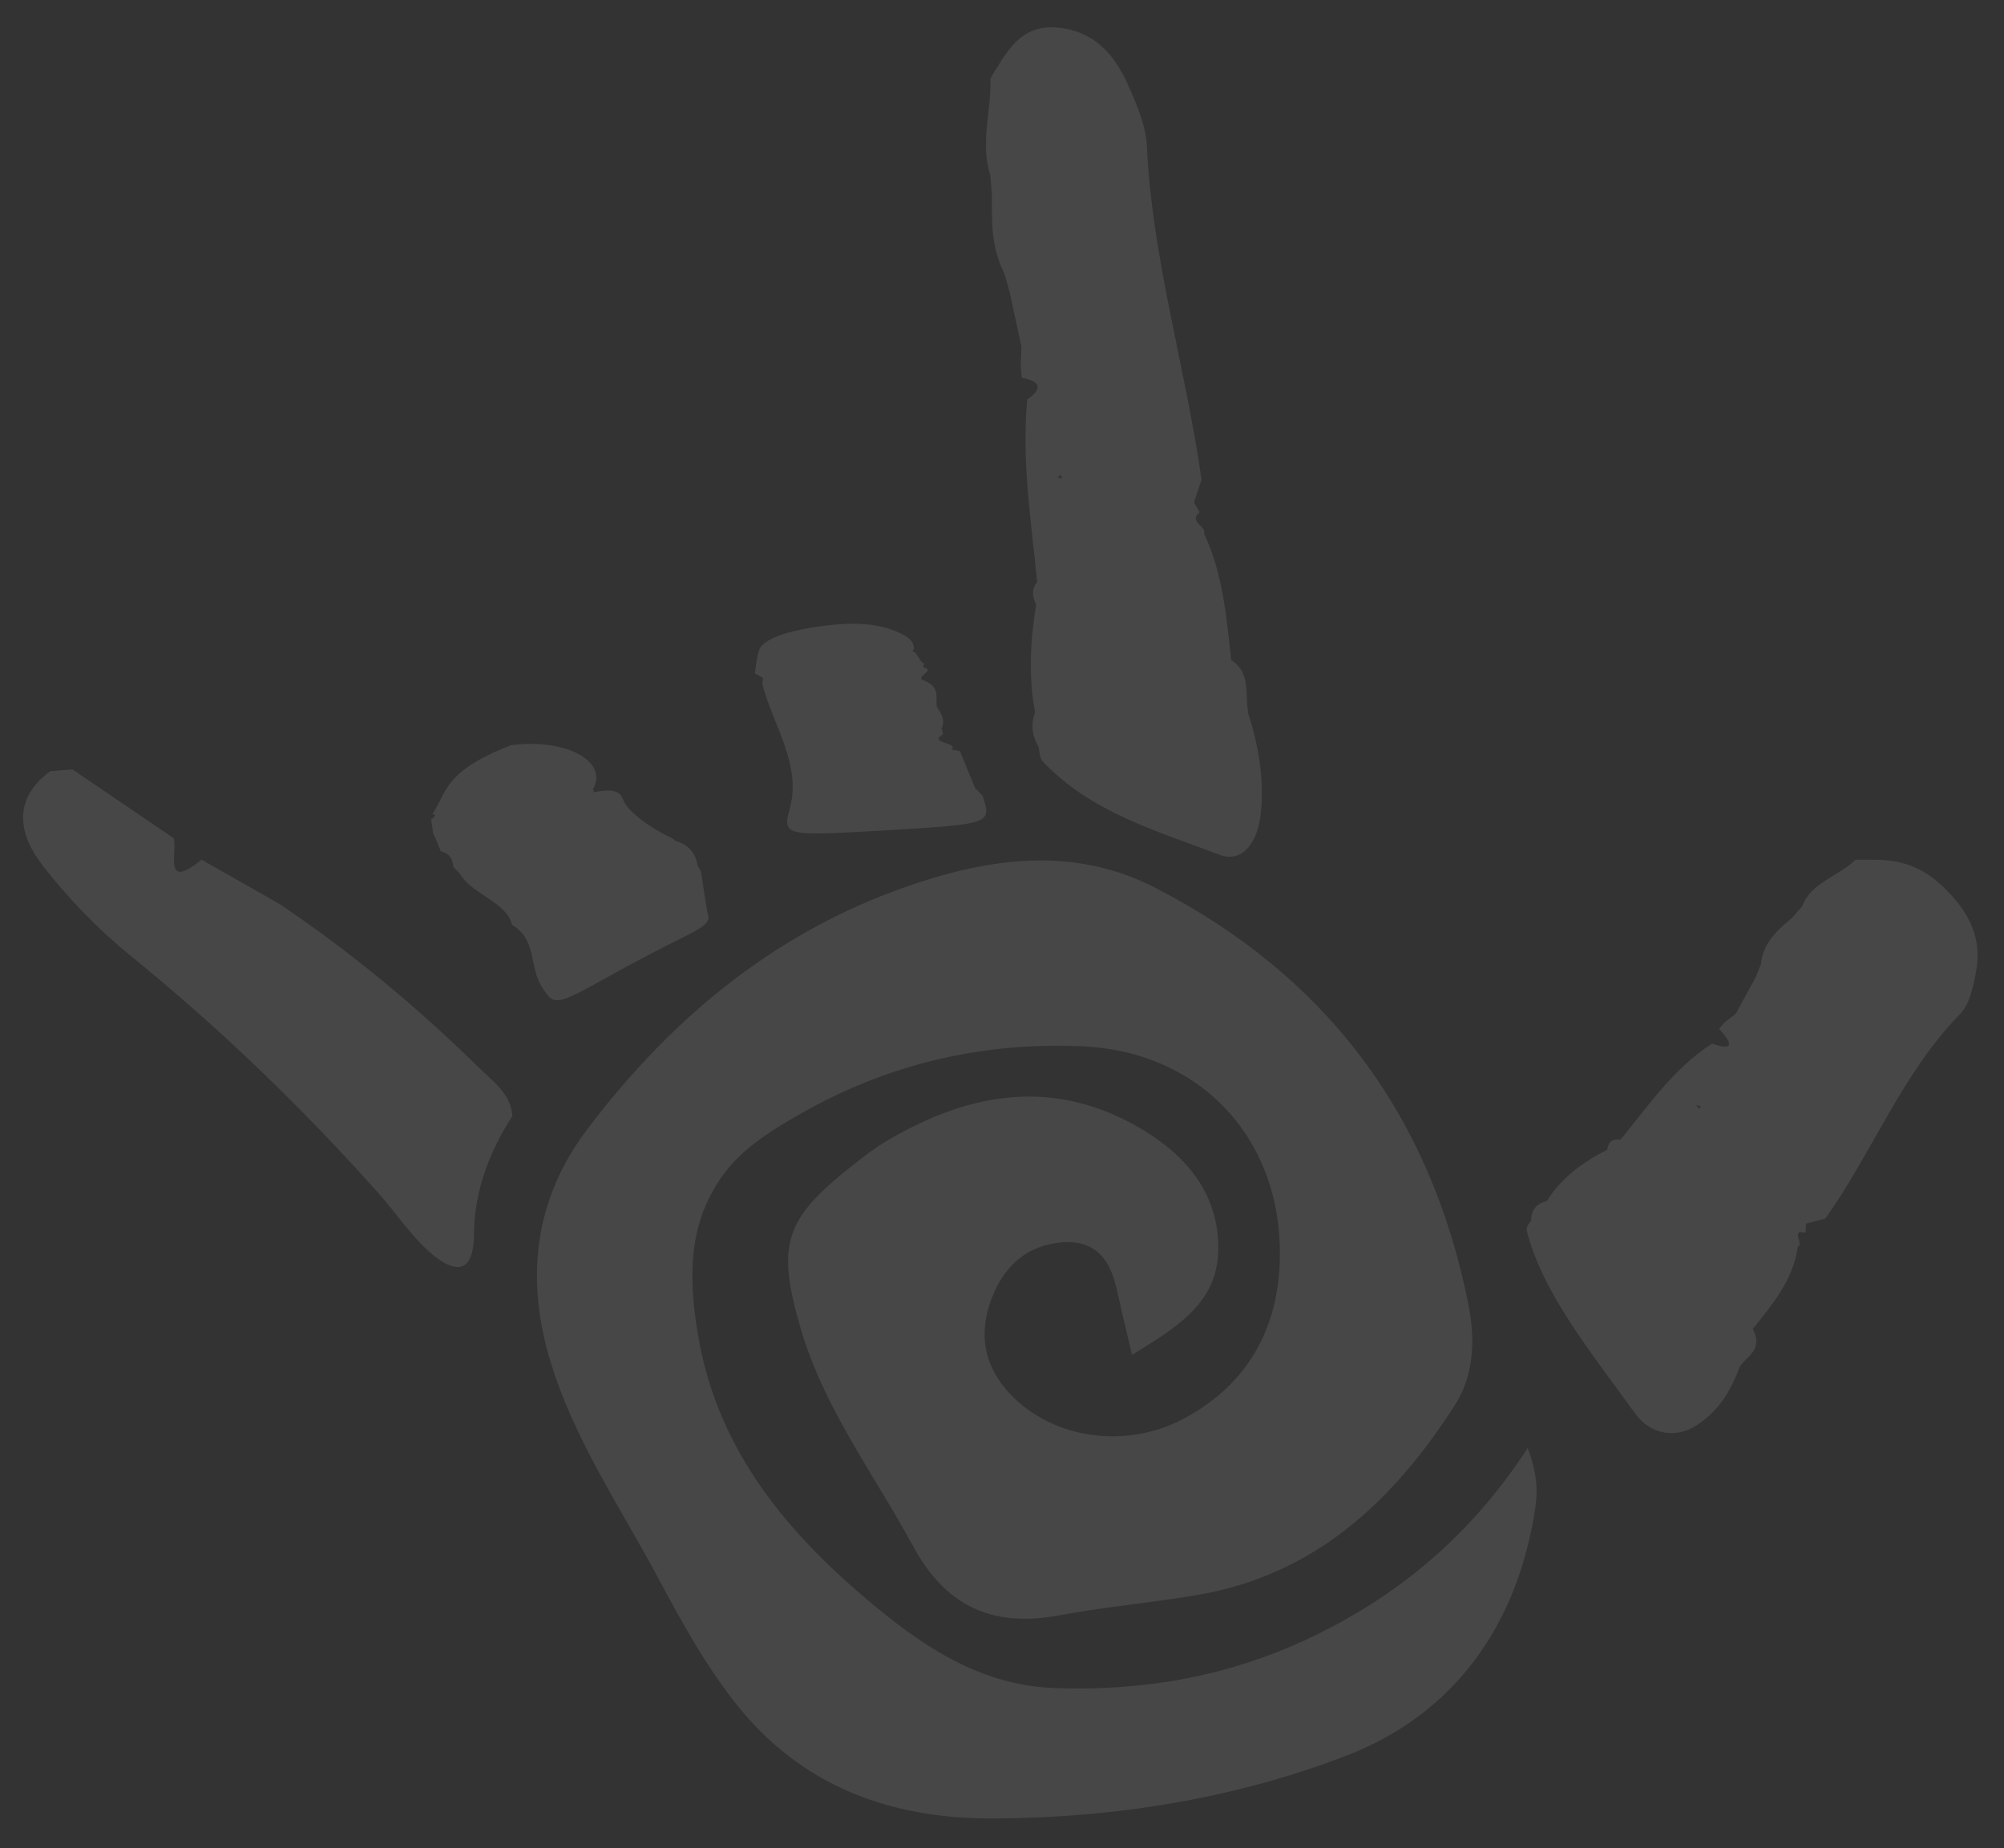
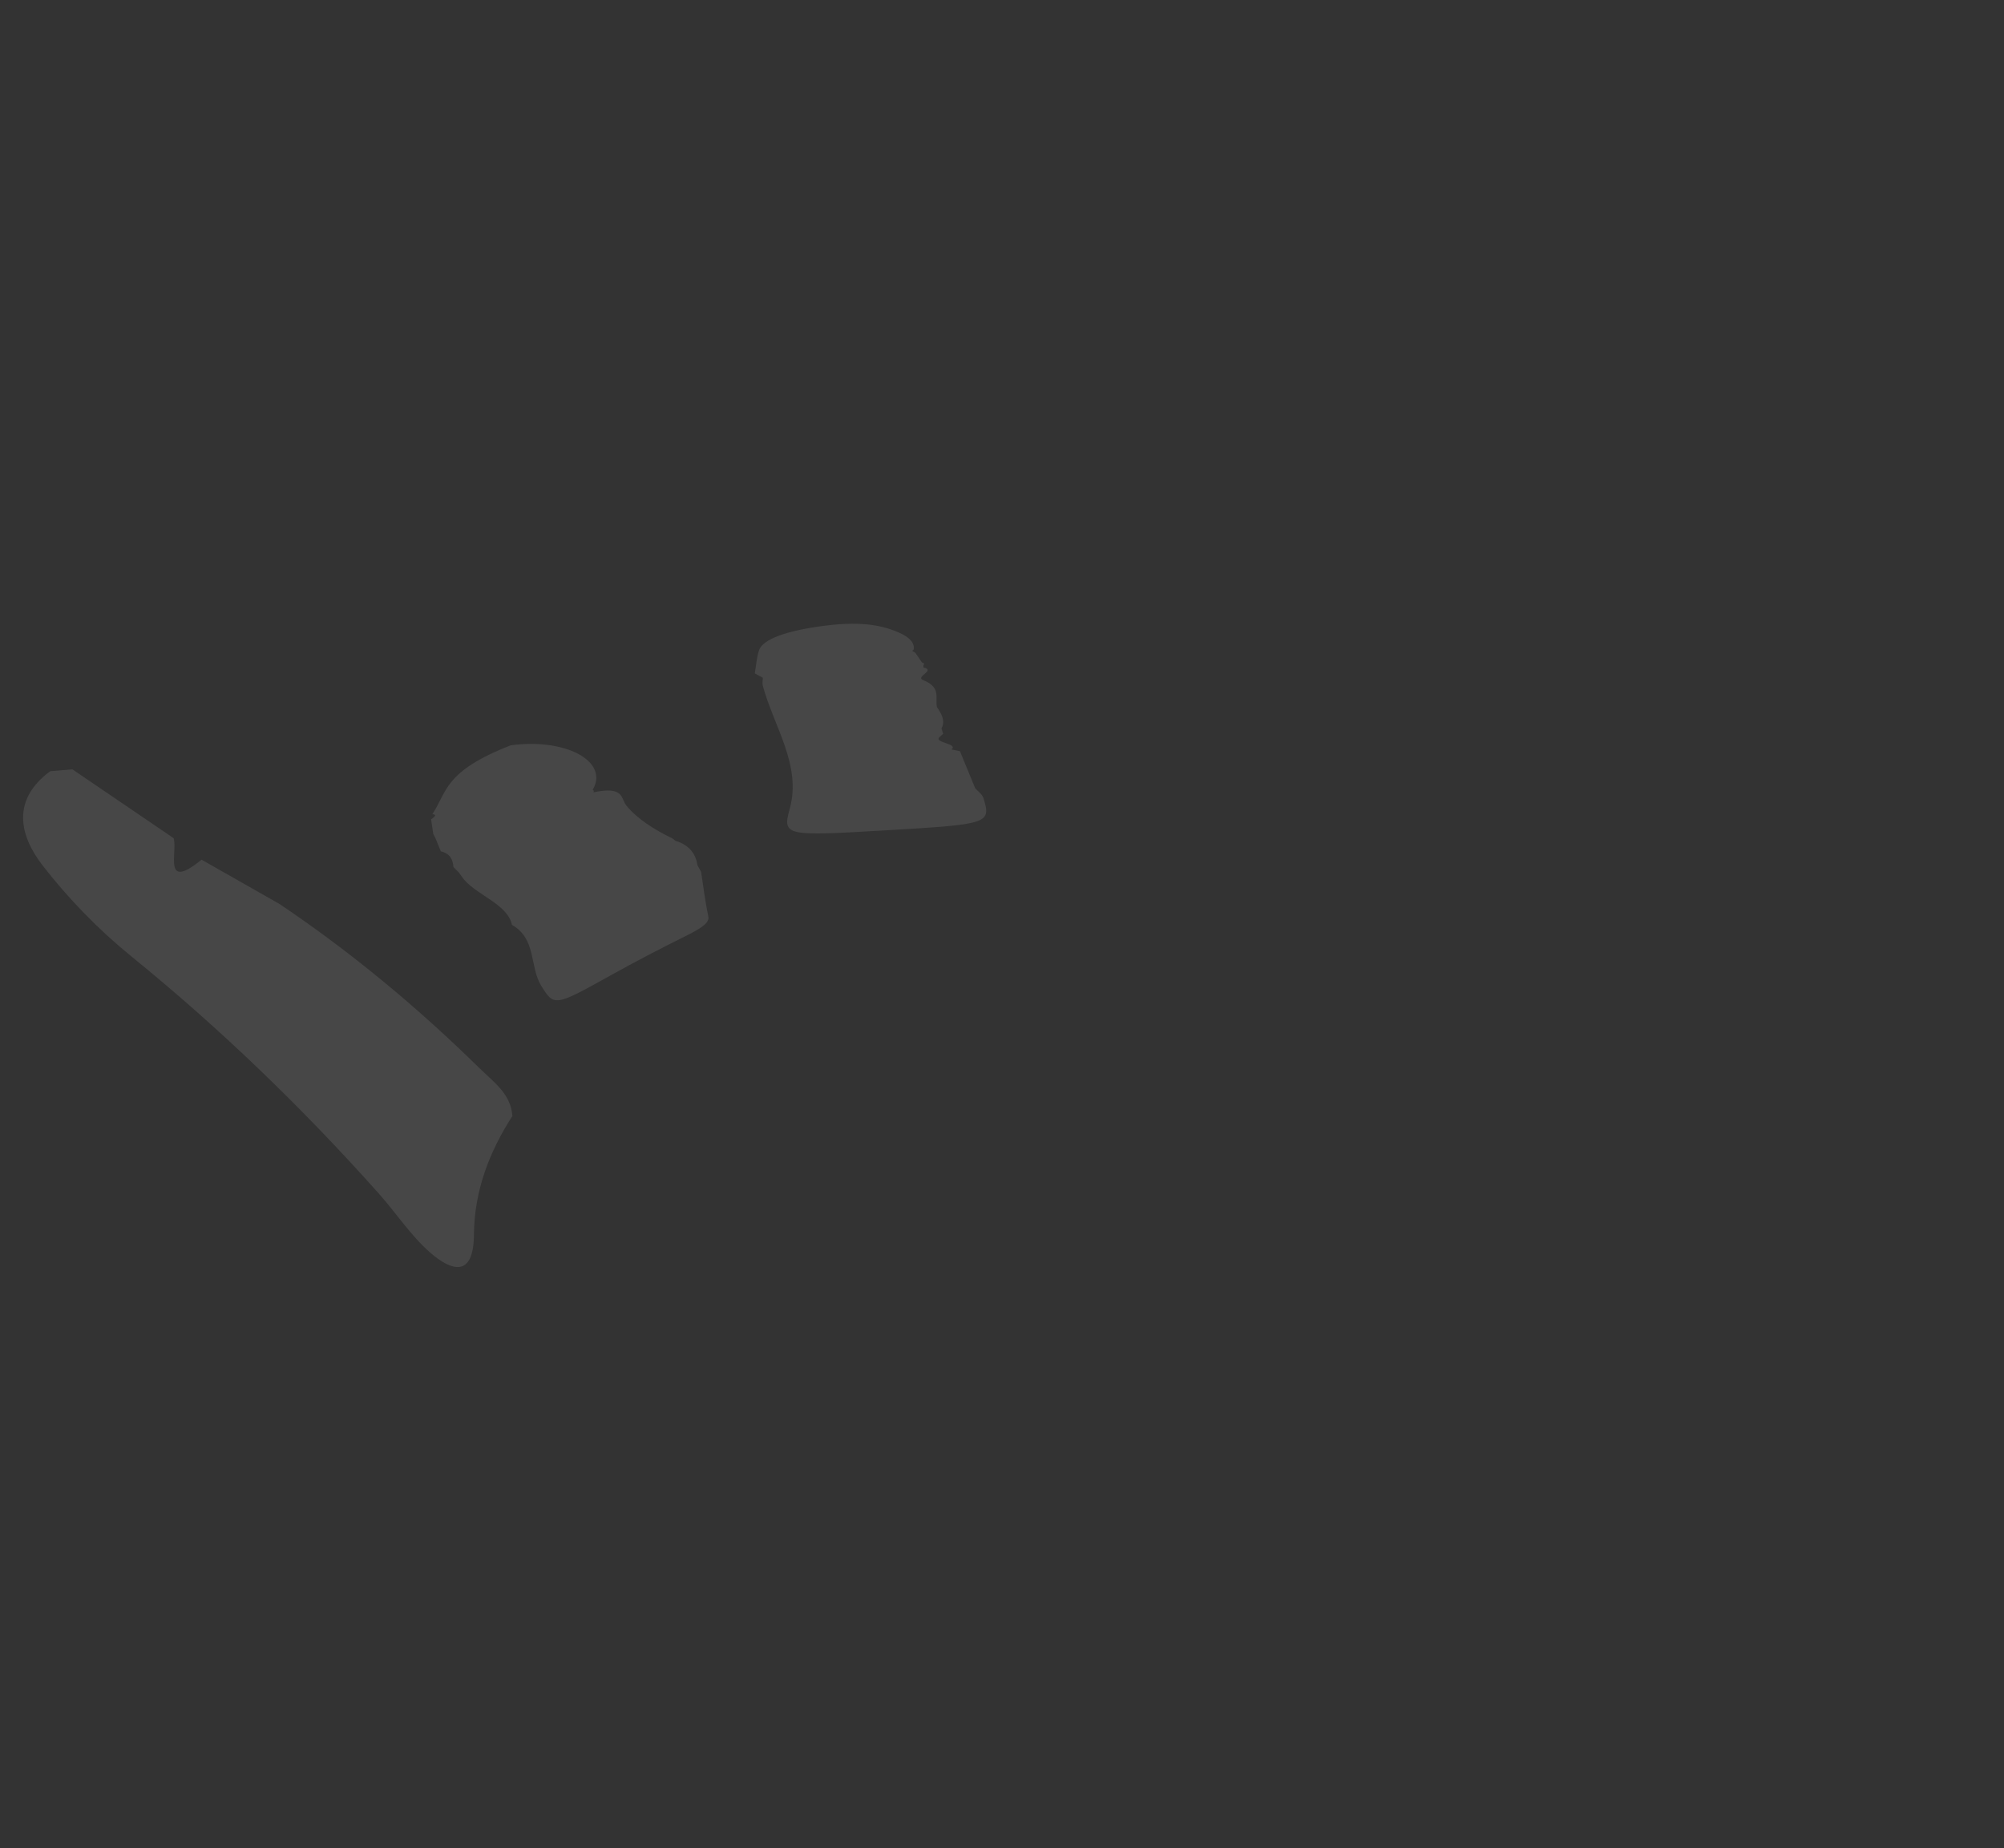
<svg xmlns="http://www.w3.org/2000/svg" width="943" height="870" viewBox="0 0 943 870" fill="none">
  <rect x="0" y="0" width="943" height="870" fill="#333333" stroke="none" />
  <path d="M318.144 395.945C317.616 395.532 317.089 395.161 316.517 394.706C307.622 390.338 299.915 385.461 294.785 379.216C292.021 375.864 293.942 369.835 279.218 372.946C279.588 372.376 279.533 371.992 278.841 371.841C286.854 358.496 266.368 347.264 240.319 350.805C208.613 363.196 210.411 372.892 203.424 383.241C205.445 383.309 205 384.224 202.852 385.621C203.222 387.887 203.508 390.24 203.879 392.549L204.744 394.155L207.434 400.688C212.196 401.917 213.059 404.898 213.371 408.067C214.17 408.945 215.056 409.82 215.942 410.695C216.661 411.747 217.422 412.755 218.228 413.847C224.69 421.554 238.815 425.592 240.915 435.321C252.585 441.968 249.072 454.961 254.717 464.067C260.768 473.763 260.899 473.845 287.844 458.807C298.952 452.627 310.537 446.605 322.299 440.749C329.28 437.272 333.921 434.554 333.313 431.479C331.857 424.565 330.996 417.461 329.923 410.406C329.375 409.349 328.785 408.293 328.194 407.237C327.399 402.279 324.91 398.102 318.183 395.815L318.144 395.945Z" fill="white" fill-opacity="0.1" />
-   <path d="M587.324 335.165C585.734 326.666 588.736 316.652 579.364 310.709C577.116 290.46 575.509 270.105 566.602 251.218C567.734 247.49 559.135 245.776 564.447 241.104L561.858 236.458L565.397 225.74C557.914 173.177 542.184 122.024 539.659 68.666C539.261 59.83 535.552 50.836 531.949 42.527C525.603 27.342 516.288 14.825 497.937 13.021C479.971 11.205 473.596 24.715 466.062 36.842C466.61 52.032 461.101 67.19 465.986 82.333C466.305 85.76 466.539 89.232 466.773 92.661C466.545 104.953 466.7 117.105 472.5 128.44C473.408 131.462 474.273 134.485 475.095 137.51C476.944 146.045 478.794 154.622 480.644 163.2C480.566 166.295 480.447 169.434 480.328 172.574C480.467 174.33 480.691 176.042 480.787 177.8C489.038 179.353 491.28 182.463 483.376 188.073C480.689 216.934 485.25 245.446 488.052 274.011C485.149 277.407 485.901 280.95 487.558 284.593C484.806 301.429 483.902 318.295 487.038 335.252C485.061 340.853 485.567 346.207 488.599 351.27C489.23 353.656 489.153 356.794 490.618 358.339C513.297 382.39 544.445 391.15 573.775 402.285C584.941 406.499 591.578 395.945 593.076 384.474C595.226 367.613 592.324 351.293 587.242 335.296L587.239 335.211L587.324 335.165ZM499.358 223.497L499.544 225.381L497.587 224.582L499.358 223.497Z" fill="white" fill-opacity="0.1" />
-   <path d="M818.527 643.533C821.757 638.194 829.97 635.668 824.807 625.516C833.906 613.985 843.661 602.864 846.006 586.77C849.07 585.861 842.227 578.337 849.629 580.217L849.843 575.958L858.961 573.533C881.16 542.274 895.023 505.255 922.139 477.498C926.639 472.937 928.222 465.672 929.561 458.845C932.149 446.524 930.628 433.211 915.048 418.05C899.776 403.137 886.595 404.698 873.108 404.679C865.227 412.435 851.92 415.503 848.006 426.619C846.388 428.515 844.684 430.371 843.065 432.224C836.11 437.977 829.55 443.975 828.565 453.971C827.729 456.144 826.849 458.275 825.925 460.365C822.873 465.913 819.866 471.546 816.813 477.094C815.01 478.523 813.206 479.953 811.36 481.384C810.531 482.354 809.744 483.323 808.913 484.25C815.531 491.437 815.845 494.692 805.604 491.223C787.281 503.078 775.739 520.396 762.526 536.433C757.996 535.798 756.735 538.113 756.27 541.177C744.512 547.161 734.432 554.641 727.926 565.277C723.066 566.456 720.536 569.411 720.51 574.223C719.745 575.878 717.984 577.306 718.429 579.226C725.721 608.556 749.095 637.097 769.498 665.385C777.299 676.144 789.068 676.172 796.752 671.815C807.98 665.331 814.329 655.215 818.568 643.489L818.654 643.486L818.527 643.533ZM800.363 520.849L799.493 521.907L798.147 520.015L800.364 520.892L800.363 520.849Z" fill="white" fill-opacity="0.1" />
  <path d="M131.259 425.313C165.283 448.16 196.615 474.268 225.836 502.975C232.52 509.515 240.328 514.862 241.117 525.276C230.125 542.319 223.169 560.744 223.017 581.151C222.861 601.431 212.548 598.437 202.355 589.512C193.22 581.5 186.369 570.884 178.232 561.767C142.301 521.452 103.671 484.14 61.658 450.024C46.377 437.603 32.277 423.083 20.208 407.558C8.99 393.165 5.39 376.48 23.62 362.996C27.089 362.676 30.604 362.44 34.073 362.12C49.949 372.891 65.826 383.705 81.703 394.519C83.703 400.987 76.325 419.639 94.853 404.642C106.96 411.533 119.109 418.423 131.216 425.314L131.259 425.313Z" fill="white" fill-opacity="0.1" />
  <path d="M462.598 375.32C462.122 373.788 460.105 372.432 458.858 370.967C456.448 365.155 454.082 359.385 451.715 353.573C450.375 353.313 449.036 353.053 447.695 352.75C451.303 349.934 438.708 349.587 442.273 346.772L443.819 345.351C443.58 344.542 443.298 343.734 443.014 342.884C444.967 339.302 443.064 336.053 440.905 332.854C439.914 328.503 443.03 323.64 434.593 320.203C430.12 318.578 440.681 315.593 434.538 314.148C434.526 313.761 434.557 313.374 434.544 312.945C434.712 312.811 435.049 312.586 434.959 312.46C434.694 312.21 434.215 312.01 433.821 311.764L430.631 307.136C430.194 306.892 429.585 306.653 429.319 306.36C429.186 306.235 429.694 306.005 429.904 305.827C430.539 302.715 428.093 299.954 423.088 297.787C416.253 294.773 406.725 292.185 388.54 294.456C369.629 296.836 358.846 300.987 357.155 306.107C355.977 309.751 355.828 313.321 355.165 316.949C356.389 317.642 357.698 318.332 358.965 319.024C358.959 320.227 358.608 321.397 358.902 322.591C364.04 341.85 377.311 360.175 371.621 380.665C367.98 393.705 369.737 393.566 417.627 390.777C465.645 387.942 466.54 387.7 462.639 375.233L462.641 375.319L462.598 375.32Z" fill="white" fill-opacity="0.1" />
-   <path d="M718.789 681.7C691.995 722.849 657.314 751.824 614.88 771.629C577.359 789.136 537.883 796.05 496.52 794.559C462.853 793.349 436.747 776.661 412.119 756.32C371.236 722.599 338.007 683.533 328.626 629.31C323.889 602.092 323.233 574.879 341.586 551.297C350.514 539.814 362.783 532.268 375.107 525.149C416.554 501.122 461.282 490.398 509.105 492.465C563.164 494.772 601.499 533.682 602.254 588.125C602.749 622.774 588.73 650.434 557.762 667.355C529.077 683.047 493.025 676.842 473.521 654.111C462.657 641.469 460.758 627.051 466.432 611.673C471.752 597.379 481.285 587.424 497.018 585.056C511.211 582.863 520.324 588.771 524.353 602.608C526.033 608.399 527.159 614.378 528.54 620.221C529.821 625.637 531.103 631.054 532.681 637.749C551.899 625.696 572.088 614.472 573.192 590.04C574.476 561.651 557.225 542.374 533.636 529.389C493.363 507.248 454.512 514.916 416.964 537.191C411.438 540.495 406.276 544.475 401.201 548.495C369.324 573.649 365.304 585.497 376.542 624.545C387.445 662.442 411.203 693.72 429.677 727.78C445.147 756.303 467.222 766.112 498.356 760.311C520.009 756.302 542.028 754.387 563.733 750.677C618.98 741.221 655.883 706.208 684.708 661.216C693.85 646.892 694.189 629.786 690.854 613.35C673.041 524.762 624.15 459.369 543.732 417.917C507.297 399.137 469.968 403.194 432.88 415.189C367.722 436.286 317.053 477.603 276.345 531.547C251.408 564.564 247.078 601.551 259.058 640.962C270.271 677.776 291.846 709.293 309.699 742.727C320.492 762.887 331.496 782.956 345.619 801.04C376.546 840.691 418.85 856.156 467.42 855.924C524.451 855.692 581.083 846.624 633.723 826.295C684.58 806.664 714.394 764.521 722.506 709.292C723.754 700.878 722.93 692.141 718.874 681.654L718.789 681.7Z" fill="white" fill-opacity="0.1" />
</svg>